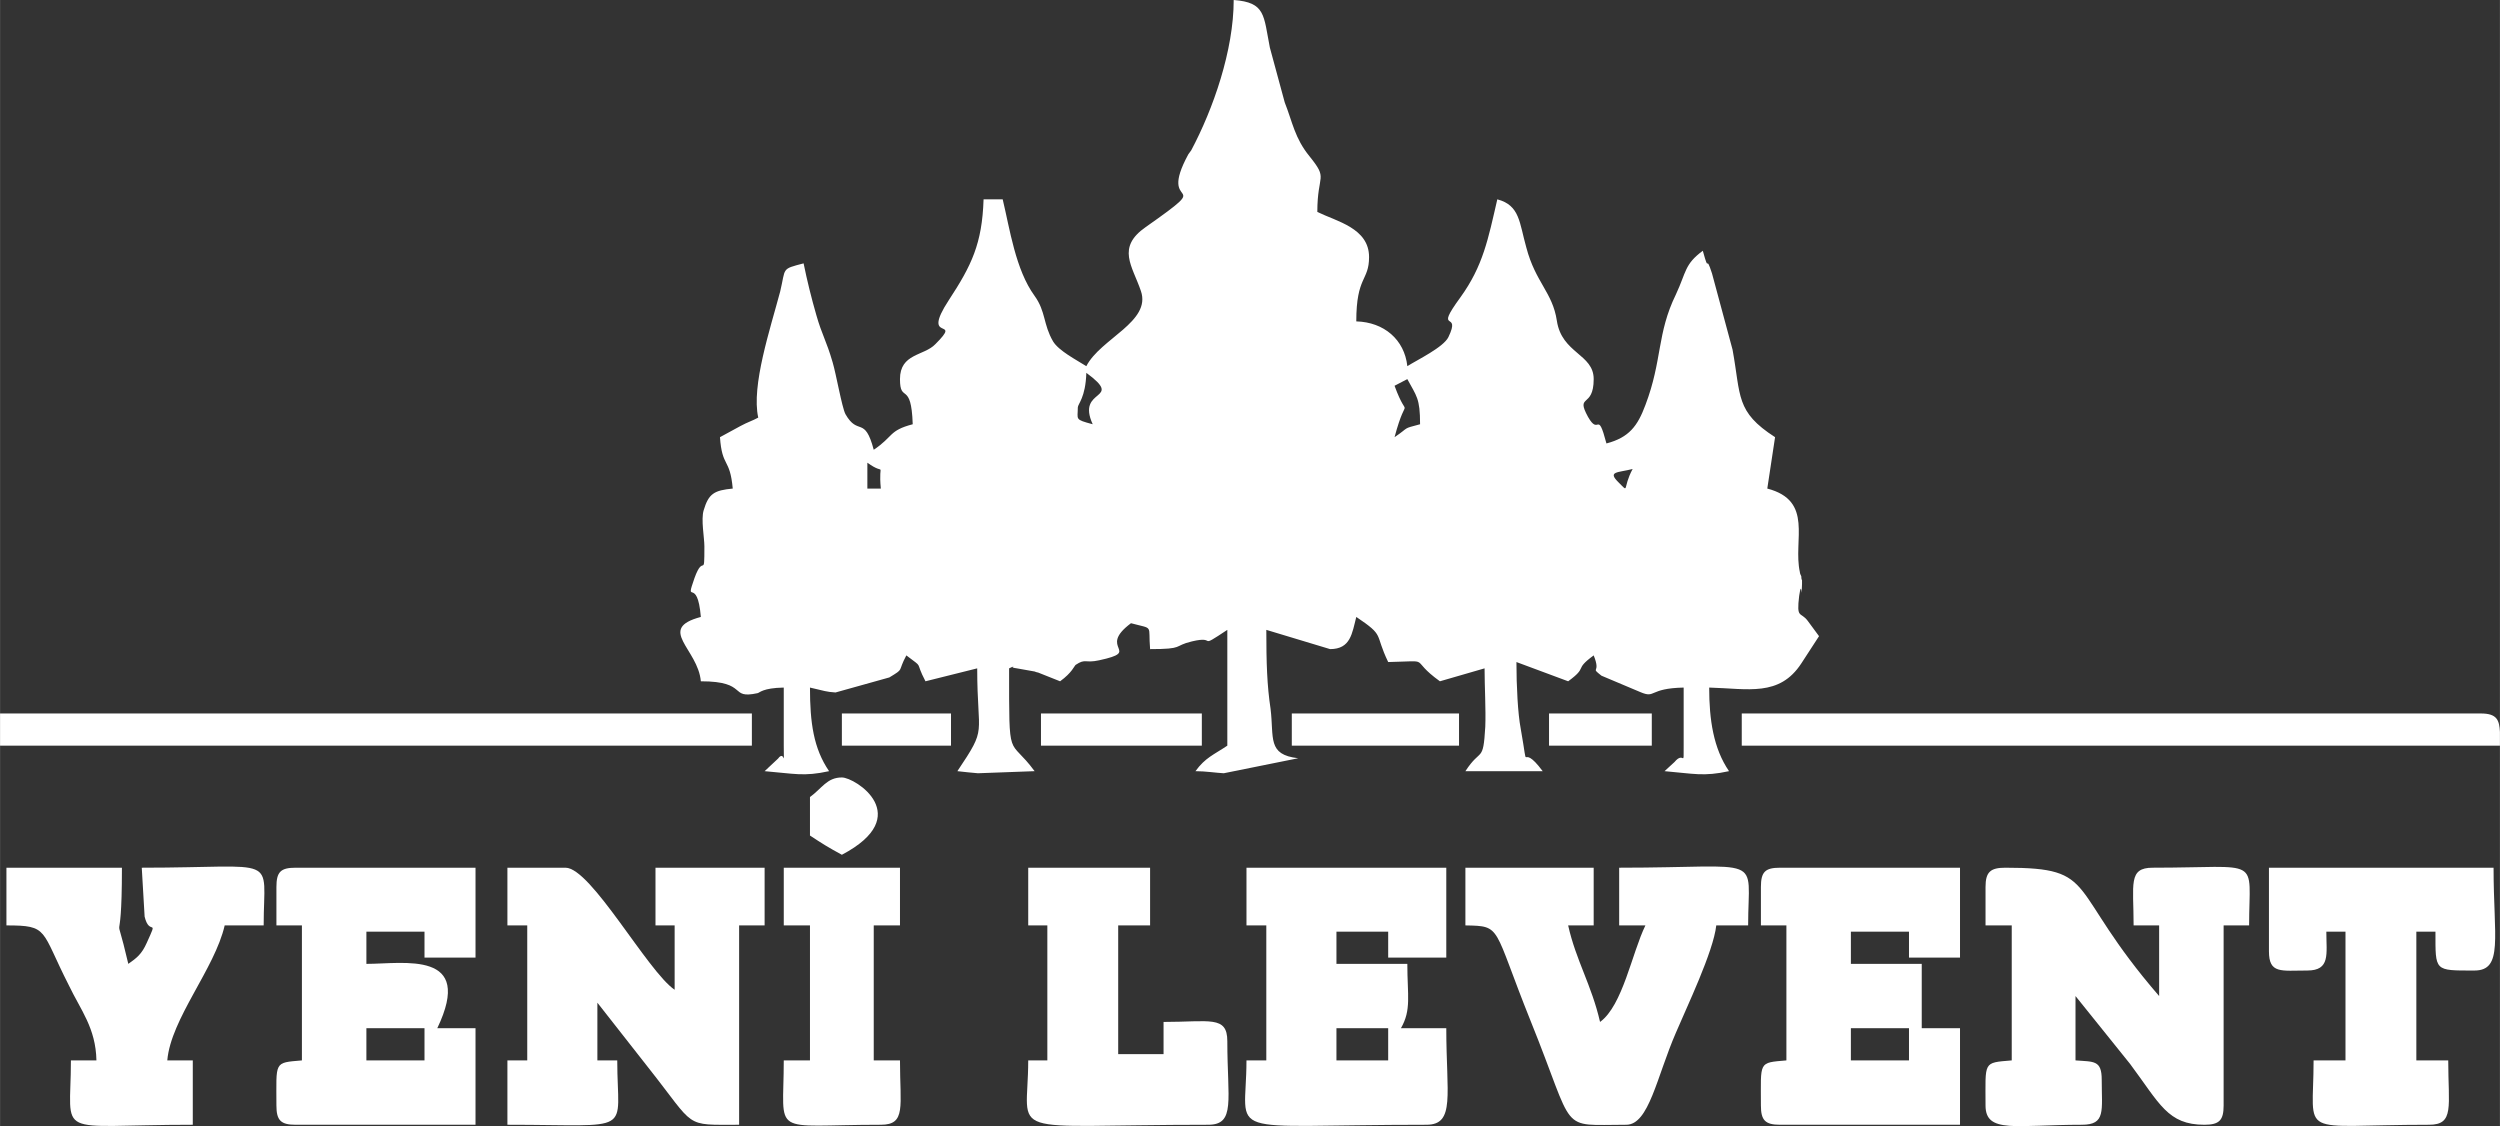
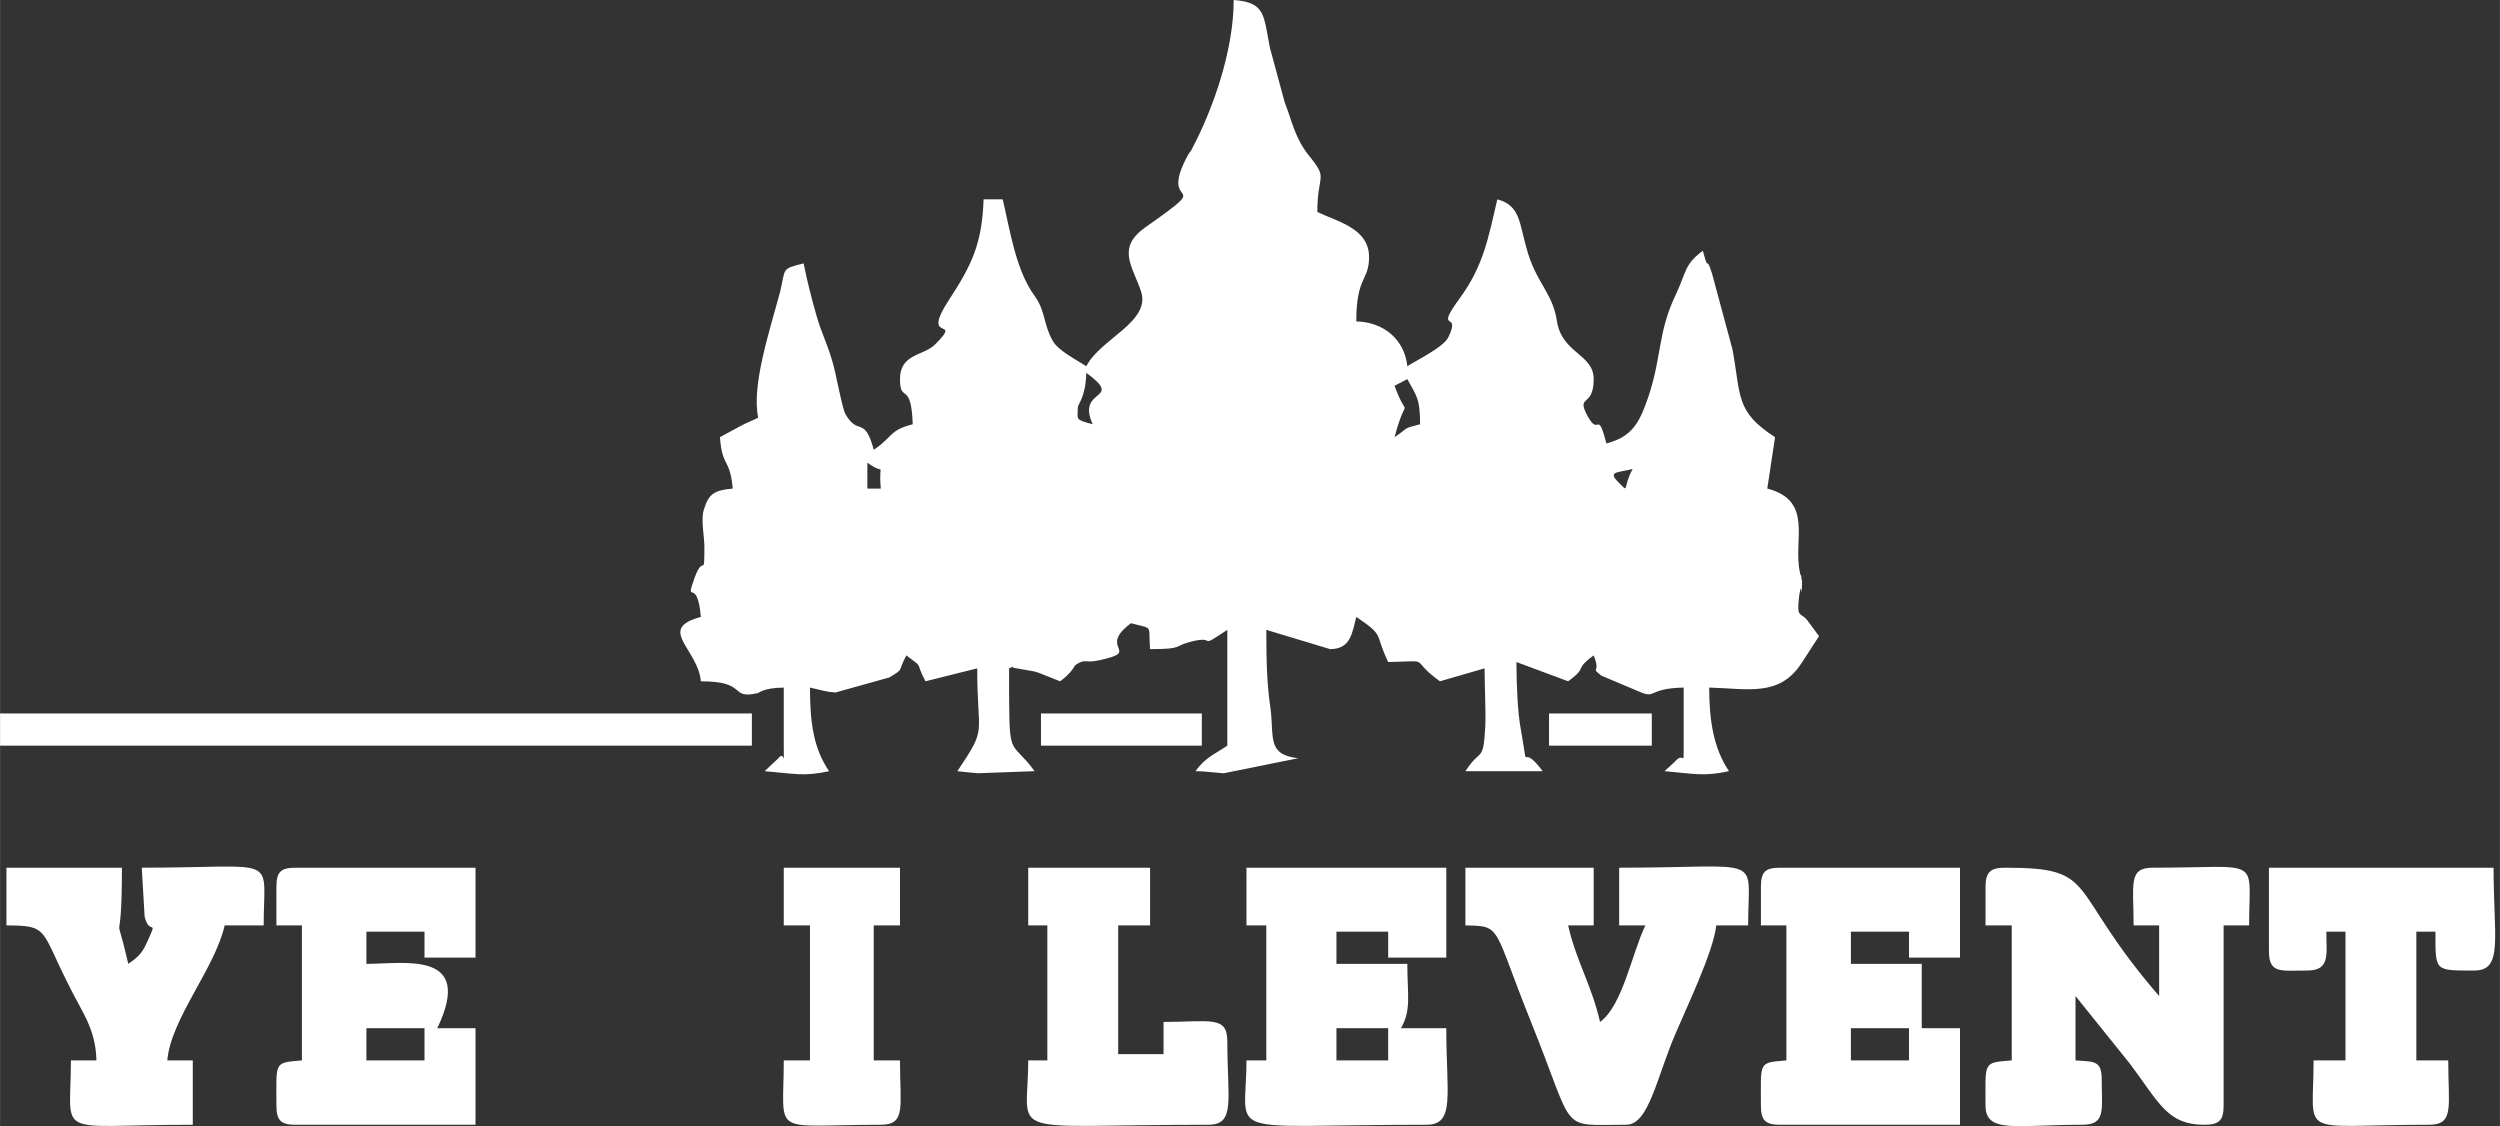
<svg xmlns="http://www.w3.org/2000/svg" xml:space="preserve" width="1514px" height="682px" version="1.1" style="shape-rendering:geometricPrecision; text-rendering:geometricPrecision; image-rendering:optimizeQuality; fill-rule:evenodd; clip-rule:evenodd" viewBox="0 0 804.09 362.23">
  <rect x="0" y="0" width="804.09" height="362.23" fill="#333333" stroke="none" />
  <defs>
    <style type="text/css">
   
    .fil0 {fill:white}
   
  </style>
  </defs>
  <g id="Layer_x0020_1">
    <g id="_2149707008336">
      <path class="fil0" d="M278.97 148.83c6.38,4.61 3.42,-1.35 4.33,8.32l-4.33 0 0 -8.32zm246.15 2.02c-3.42,6.42 -0.91,7.88 -4.56,4.28 -3.64,-3.6 -0.22,-3.04 4.56,-4.28zm-173.67 -14.39l4.33 1.12 -4.33 -1.12zm101.2 -14.52c2.96,5.52 4.1,6.08 4.1,14.52 -5.93,1.57 -3.19,0.78 -8.21,4.16 4.11,-15.41 4.56,-4.05 0,-16.54l4.11 -2.14zm-101.2 14.52c-5.93,-1.58 -4.79,-1.47 -4.79,-5.4 0,-1.13 2.51,-3.15 2.74,-11.14 12.53,9.22 -3.42,4.61 2.05,16.54zm101.2 -14.52l0 0zm-103.25 -4.16c-3.19,-2.02 -8.89,-4.95 -10.71,-7.99 -3.2,-5.51 -2.28,-9.56 -5.93,-14.62 -6.15,-8.44 -7.98,-21.6 -10.26,-31.05l-6.15 0c-0.46,14.29 -3.87,21.26 -11.17,32.4 -9.34,14.29 4.79,5.06 -4.33,14.17 -3.64,3.83 -11.39,2.93 -11.39,11.25 0,7.99 3.64,0.34 4.1,14.52 -7.75,2.02 -6.16,3.93 -12.54,8.21 -2.96,-11.14 -5.01,-4.28 -9.11,-11.48 -1.14,-2.25 -2.97,-12.82 -4.11,-16.65 -2.05,-7.08 -3.42,-8.77 -5.24,-15.18 -1.59,-5.52 -2.96,-11.03 -4.1,-16.65 -7.29,1.91 -5.7,1.35 -7.52,9 -3.19,12.03 -9.35,30.37 -7.07,40.61 -1.82,1.01 -3.42,1.46 -5.7,2.7l-6.61 3.6c0.69,9.9 3.2,6.52 4.11,16.53 -5.93,0.57 -7.75,1.58 -9.35,6.98 -0.91,2.92 0.23,8.89 0.23,11.59 0,10.91 -0.23,2.02 -3.19,10.23 -3.19,9.23 0.91,-1.01 2.05,12.49 -14.36,3.82 -0.91,10.24 0,20.7 15.5,0 8.89,5.85 18.23,3.82 0.69,-0.11 1.6,-1.68 8.44,-1.8l0 18.68c0,8.21 0.45,1.01 -1.83,4.16l-4.33 4.05c9.58,0.79 12.54,1.8 20.74,0 -5.01,-7.31 -6.15,-15.64 -6.15,-26.89 5.01,1.13 5.01,1.35 8.21,1.58l17.32 -4.84c5.01,-3.04 2.5,-1.57 5.47,-7.09 5.92,4.5 2.5,1.35 6.15,8.33l16.64 -4.16c0,22.5 3.42,18.45 -6.38,33.07 0.68,0.11 6.38,0.67 6.61,0.67l18.23 -0.67c-8.43,-11.47 -8.2,-2.03 -8.2,-33.07 3.41,-1.47 -0.92,-0.34 2.5,0l5.7 1.01c0.23,0.11 0.91,0.34 1.14,0.34l7.06 2.81c3.88,-2.81 4.56,-4.95 5.02,-5.29 3.19,-2.14 2.96,-0.45 7.52,-1.46 14.13,-3.04 -0.91,-3.6 10.26,-11.93 7.52,2.03 5.47,0.23 6.15,8.33 11.17,0 7.29,-1.01 13.45,-2.48 8.43,-2.02 1.37,2.93 11.39,-3.71l0 37.24c-4.33,2.92 -7.06,3.82 -10.25,8.21 3.19,0 6.84,0.56 9.11,0.67l23.94 -4.83c-10.03,-1.13 -7.75,-6.53 -8.89,-15.86 -1.14,-7.54 -1.37,-14.85 -1.37,-25.43l20.51 6.19c6.61,0 7.07,-5.06 8.43,-10.35 9.35,6.3 5.7,5.06 10.26,14.51 14.82,-0.34 6.16,-1.35 16.64,6.19l14.36 -4.16c0,5.73 0.45,13.27 0.23,18.78 -0.69,11.81 -1.37,6.53 -6.39,14.29l24.85 0c-7.75,-10.46 -4.11,3.04 -7.07,-13.72 -0.91,-4.73 -1.37,-13.62 -1.37,-21.38l16.64 6.19c6.61,-4.84 1.6,-3.49 8.21,-8.33 2.5,6.19 -1.37,3.49 2.5,6.53l12.54 5.29c5.01,2.13 2.51,-1.24 13.9,-1.47l0 18.68c0,7.53 0.23,1.46 -2.96,5.28l-3.19 2.93c9.34,0.79 12.53,1.8 20.74,0 -5.01,-7.31 -6.38,-16.54 -6.38,-26.89 12.53,0.34 22.56,3.04 29.63,-7.76l5.7 -8.77 -3.65 -4.95c-2.28,-3.04 -3.65,-0.45 -2.74,-7.99 0.92,-6.41 0.69,3.26 0.92,-3.82 0,-0.34 0,-0.91 0,-1.24 -0.23,-0.34 -0.23,-0.9 -0.23,-1.24 -0.23,-0.45 -0.46,-1.01 -0.46,-1.35 -2.28,-10.24 4.56,-22.95 -10.48,-26.89l2.5 -16.53c-12.76,-8.21 -10.94,-13.16 -13.67,-28.13l-6.61 -24.52c-2.28,-7.09 -0.68,1.01 -2.96,-7.31 -5.93,4.39 -5.25,6.75 -8.66,14.06 -6.16,12.6 -4.33,21.15 -9.8,35.55 -2.51,6.75 -5.25,10.46 -12.54,12.37 -2.96,-11.25 -2.28,-2.14 -5.93,-8.55 -4.1,-7.53 1.83,-2.58 1.83,-12.15 0,-8.1 -10.26,-8.21 -11.85,-18.78 -1.37,-9.12 -6.84,-12.26 -9.81,-23.51 -2.27,-7.99 -2.05,-13.62 -9.34,-15.53 -2.96,12.83 -4.56,21.38 -11.85,31.5 -8.89,12.15 0.45,3.82 -3.88,12.82 -1.59,3.27 -10.02,7.32 -13.21,9.34 -0.92,-8.55 -7.53,-14.17 -16.42,-14.4 0,-14.62 4.11,-12.93 4.11,-20.7 0,-9.33 -10.49,-11.47 -16.64,-14.51 0,-12.49 3.65,-10.24 -2.51,-17.89 -4.78,-5.85 -5.47,-11.02 -7.97,-17.32l-4.79 -17.66c-2.05,-10.46 -1.37,-14.51 -11.63,-15.3 0,16.2 -6.6,35.1 -13.67,48.37 -0.23,0.34 -0.68,0.9 -0.91,1.24 -10.49,19.24 10.03,6.75 -13.68,23.4 -9.57,6.64 -4.33,12.49 -1.59,20.59 3.42,9.89 -12.99,15.29 -17.55,24.18z" />
      <path class="fil0" d="M638.63 285.29l0 12.37 8.43 0 0 43.42c-9.35,0.79 -8.43,0.23 -8.43,14.51 0,9.12 9.8,6.19 30.99,6.19 7.75,0 6.38,-4.5 6.38,-14.51 0,-6.3 -2.5,-5.74 -8.43,-6.19l0 -20.7 17.55 21.83c9.57,12.82 12.08,19.57 23.93,19.57 4.79,0 6.16,-1.46 6.16,-6.19l0 -57.93 8.2 0c0,-22.5 4.56,-18.56 -31,-18.56 -7.97,0 -6.15,5.28 -6.15,18.56l8.21 0 0 22.72c-30.32,-35.09 -18.92,-41.28 -49.46,-41.28 -4.79,0 -6.38,1.35 -6.38,6.19z" />
-       <path class="fil0" d="M163.19 297.66l6.38 0 0 43.42 -6.38 0 0 20.7c41.48,0 35.33,3.49 35.33,-20.7l-6.39 0 0 -18.56 16.41 20.92c15.5,19.58 11.17,18.34 29.18,18.34l0 -64.12 8.2 0 0 -18.56 -35.1 0 0 18.56 6.16 0 0 20.7c-8.66,-5.85 -26.9,-39.26 -35.1,-39.26l-18.69 0 0 18.56z" />
      <path class="fil0" d="M429.85 330.73l16.64 0 0 10.35 -16.64 0 0 -10.35zm-28.94 -33.07l6.38 0 0 43.42 -6.38 0c0,25.54 -9.35,20.7 57.89,20.7 9.34,0 6.38,-9.67 6.38,-31.05l-14.59 0c3.42,-5.96 2.06,-10.46 2.06,-20.7l-22.8 0 0 -10.35 16.64 0 0 8.33 18.69 0 0 -28.91 -64.27 0 0 18.56z" />
      <path class="fil0" d="M117.83 330.73l18.69 0 0 10.35 -18.69 0 0 -10.35zm-28.94 -45.44l0 12.37 8.2 0 0 43.42c-9.11,0.79 -8.2,0.23 -8.2,14.51 0,4.73 1.37,6.19 6.15,6.19l57.89 0 0 -31.05 -12.3 0c12.07,-25.2 -10.72,-20.7 -22.8,-20.7l0 -10.35 18.69 0 0 8.33 16.41 0 0 -28.91 -57.89 0c-4.78,0 -6.15,1.35 -6.15,6.19z" />
      <path class="fil0" d="M595.32 330.73l18.69 0 0 10.35 -18.69 0 0 -10.35zm-28.94 -45.44l0 12.37 8.2 0 0 43.42c-9.12,0.79 -8.2,0.23 -8.2,14.51 0,4.73 1.36,6.19 6.15,6.19l57.89 0 0 -31.05 -12.31 0 0 -20.7 -22.79 0 0 -10.35 18.69 0 0 8.33 16.41 0 0 -28.91 -57.89 0c-4.79,0 -6.15,1.35 -6.15,6.19z" />
      <path class="fil0" d="M471.33 297.66c11.86,0.22 8.67,0.11 20.97,30.71 14.82,36.67 8.66,33.41 30.77,33.41 7.29,0 9.8,-15.41 15.96,-29.59 3.41,-8.09 12.08,-26.09 12.99,-34.53l10.25 0c0,-23.29 5.93,-18.56 -41.48,-18.56l0 18.56 8.44 0c-4.34,8.89 -7.3,25.76 -14.59,31.05 -2.74,-11.93 -7.75,-19.8 -10.26,-31.05l8.21 0 0 -18.56 -41.26 0 0 18.56z" />
      <path class="fil0" d="M2.05 297.66c13.68,0 10.94,1.35 20.06,19.24 3.87,8.1 8.66,13.72 8.89,24.18l-8.21 0c0,25.65 -6.15,20.7 39.2,20.7l0 -20.7 -8.2 0c1.14,-13.38 15.27,-29.47 18.46,-43.42l12.54 0c0,-23.17 5.69,-18.56 -39.21,-18.56l0.92 15.75c1.59,6.52 4.55,-0.12 0.68,8.43 -1.6,3.6 -3.19,4.84 -5.93,6.75 -5.01,-21.59 -2.05,0.12 -2.05,-30.93l-37.15 0 0 18.56z" />
      <path class="fil0" d="M729.79 305.98c0,7.32 3.88,6.19 12.31,6.19 7.52,0 6.15,-5.29 6.15,-12.49l6.16 0 0 41.4 -10.26 0c0,25.54 -5.92,20.7 37.15,20.7 8.21,0 6.16,-5.85 6.16,-20.7l-10.26 0 0 -41.4 6.15 0c0,12.83 -0.45,12.49 12.54,12.49 9.34,0 6.15,-10.69 6.15,-33.07l-72.25 0 0 26.88z" />
      <path class="fil0" d="M330.71 297.66l6.15 0 0 43.42 -6.15 0c0,25.54 -9.35,20.7 57.89,20.7 8.89,0 6.15,-7.99 6.15,-26.88 0,-8.33 -5.69,-6.19 -20.51,-6.19l0 10.35 -14.59 0 0 -41.4 10.26 0 0 -18.56 -39.2 0 0 18.56z" />
-       <path class="fil0" d="M560.22 239.84l243.87 0 0 -4.39c-0.22,-3.82 -0.91,-5.96 -6.15,-5.96l-237.72 0 0 10.35z" />
      <polygon class="fil0" points="0,239.84 241.82,239.84 241.82,229.49 0,229.49 " />
      <path class="fil0" d="M252.08 297.66l8.43 0 0 43.42 -8.43 0c0,24.98 -4.79,20.7 31.22,20.7 8.21,0 6.16,-5.85 6.16,-20.7l-8.44 0 0 -43.42 8.44 0 0 -18.56 -37.38 0 0 18.56z" />
-       <polygon class="fil0" points="415.49,239.84 469.28,239.84 469.28,229.49 415.49,229.49 " />
      <polygon class="fil0" points="334.81,239.84 386.55,239.84 386.55,229.49 334.81,229.49 " />
-       <path class="fil0" d="M260.51 256.37l0 12.38c4.1,2.7 5.7,3.71 10.26,6.19 23.7,-12.49 4.33,-24.87 0,-24.87 -4.79,0 -6.39,3.49 -10.26,6.3z" />
-       <polygon class="fil0" points="270.77,239.84 305.87,239.84 305.87,229.49 270.77,229.49 " />
      <polygon class="fil0" points="498.23,239.84 531.28,239.84 531.28,229.49 498.23,229.49 " />
    </g>
  </g>
</svg>